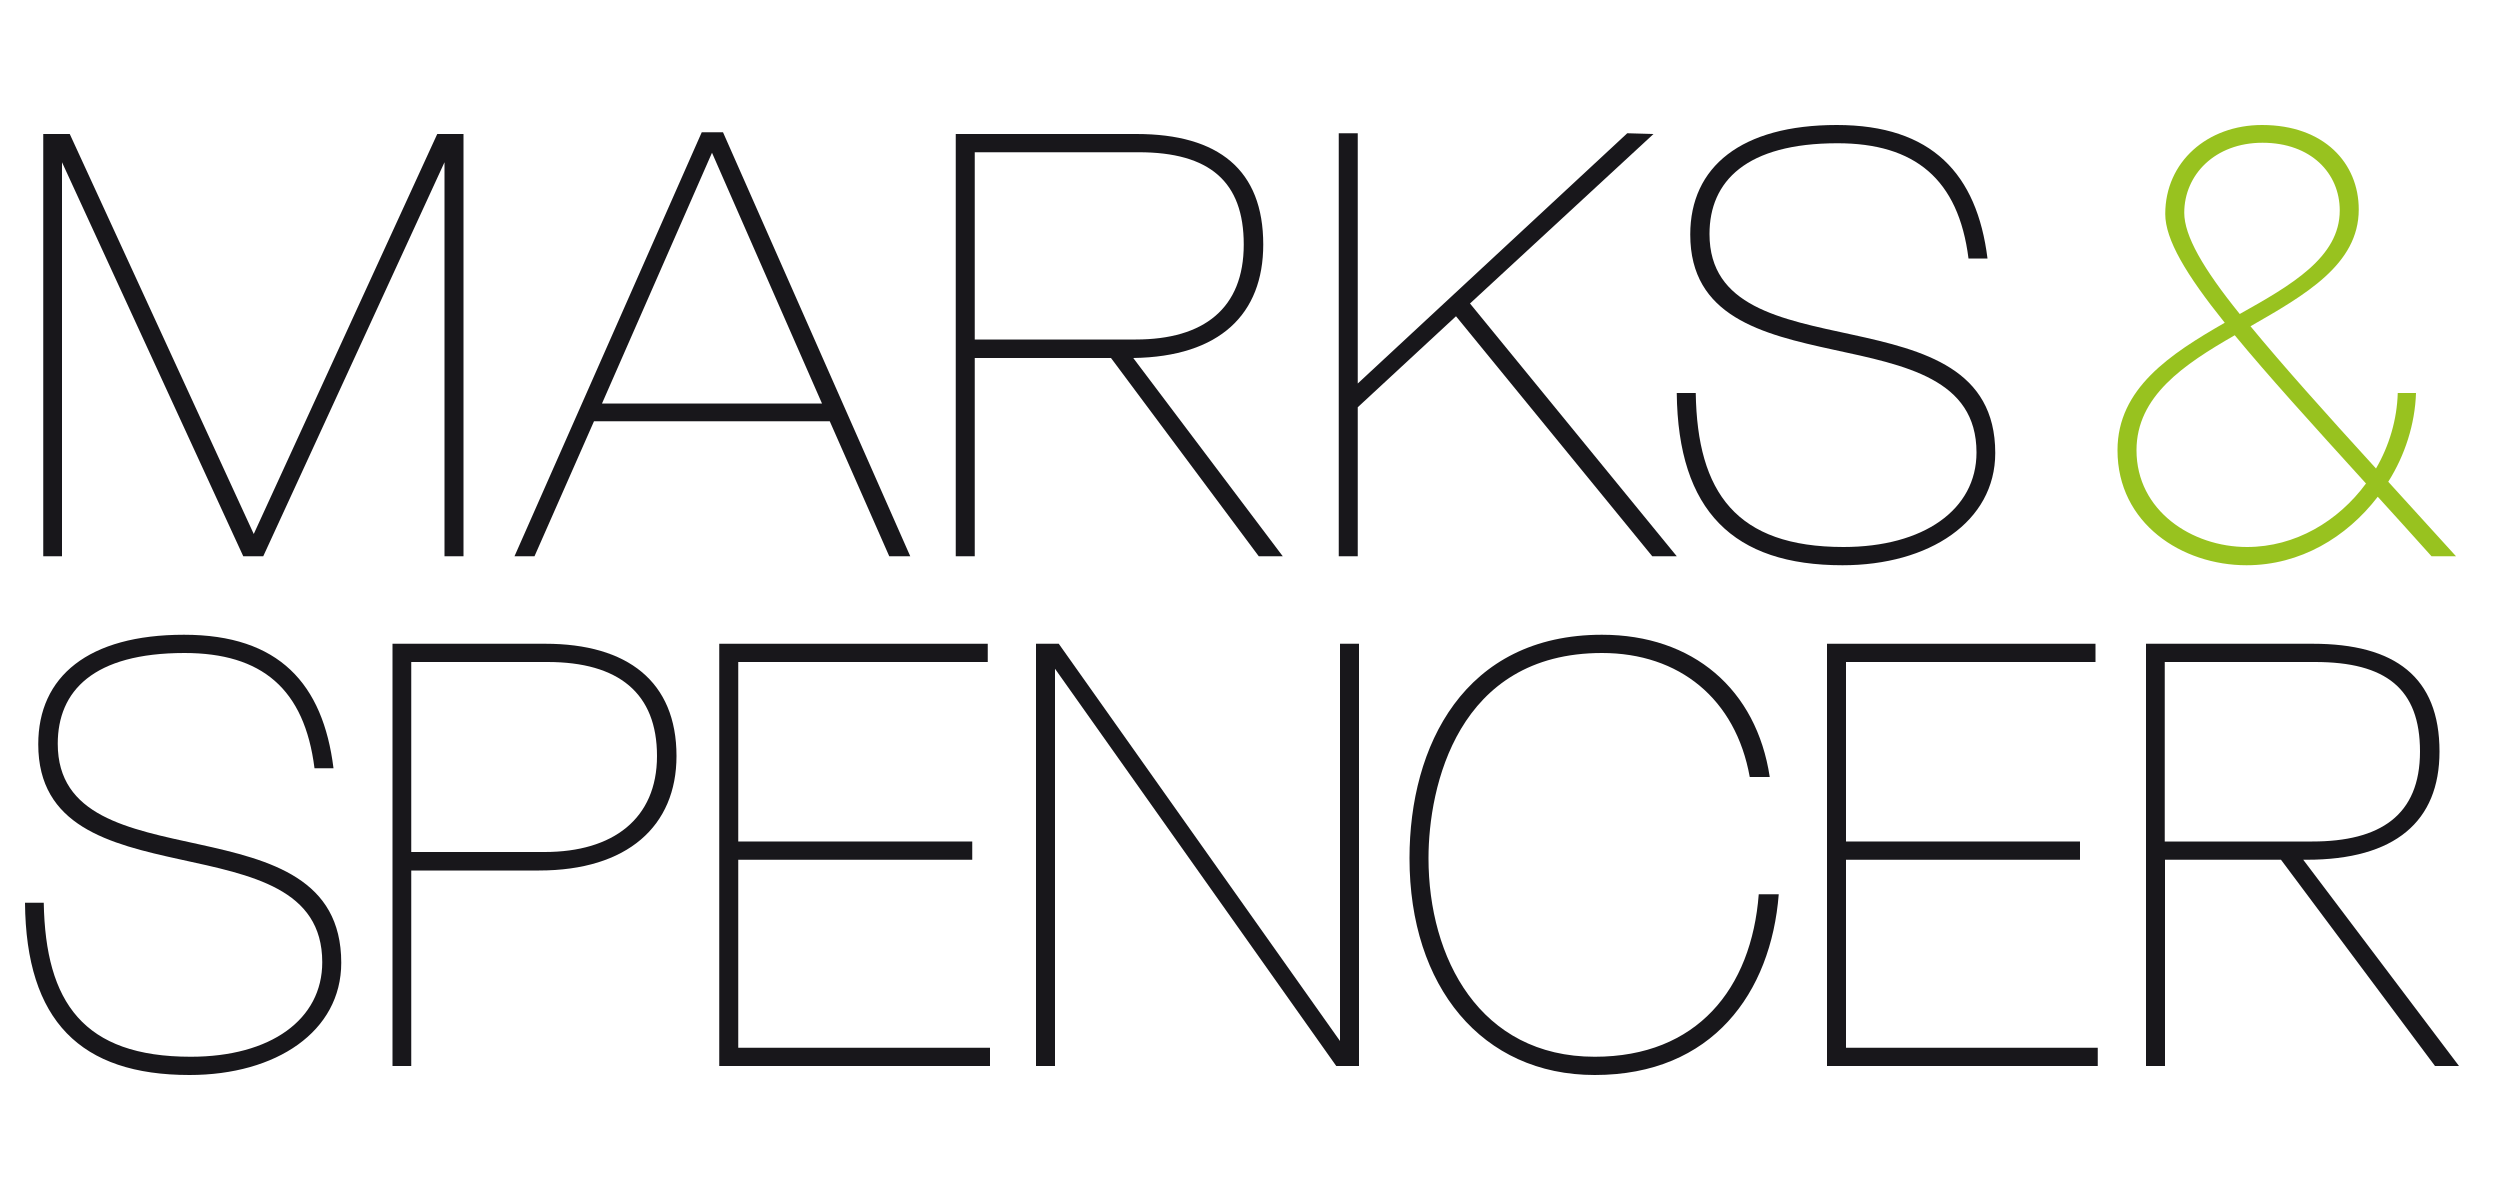
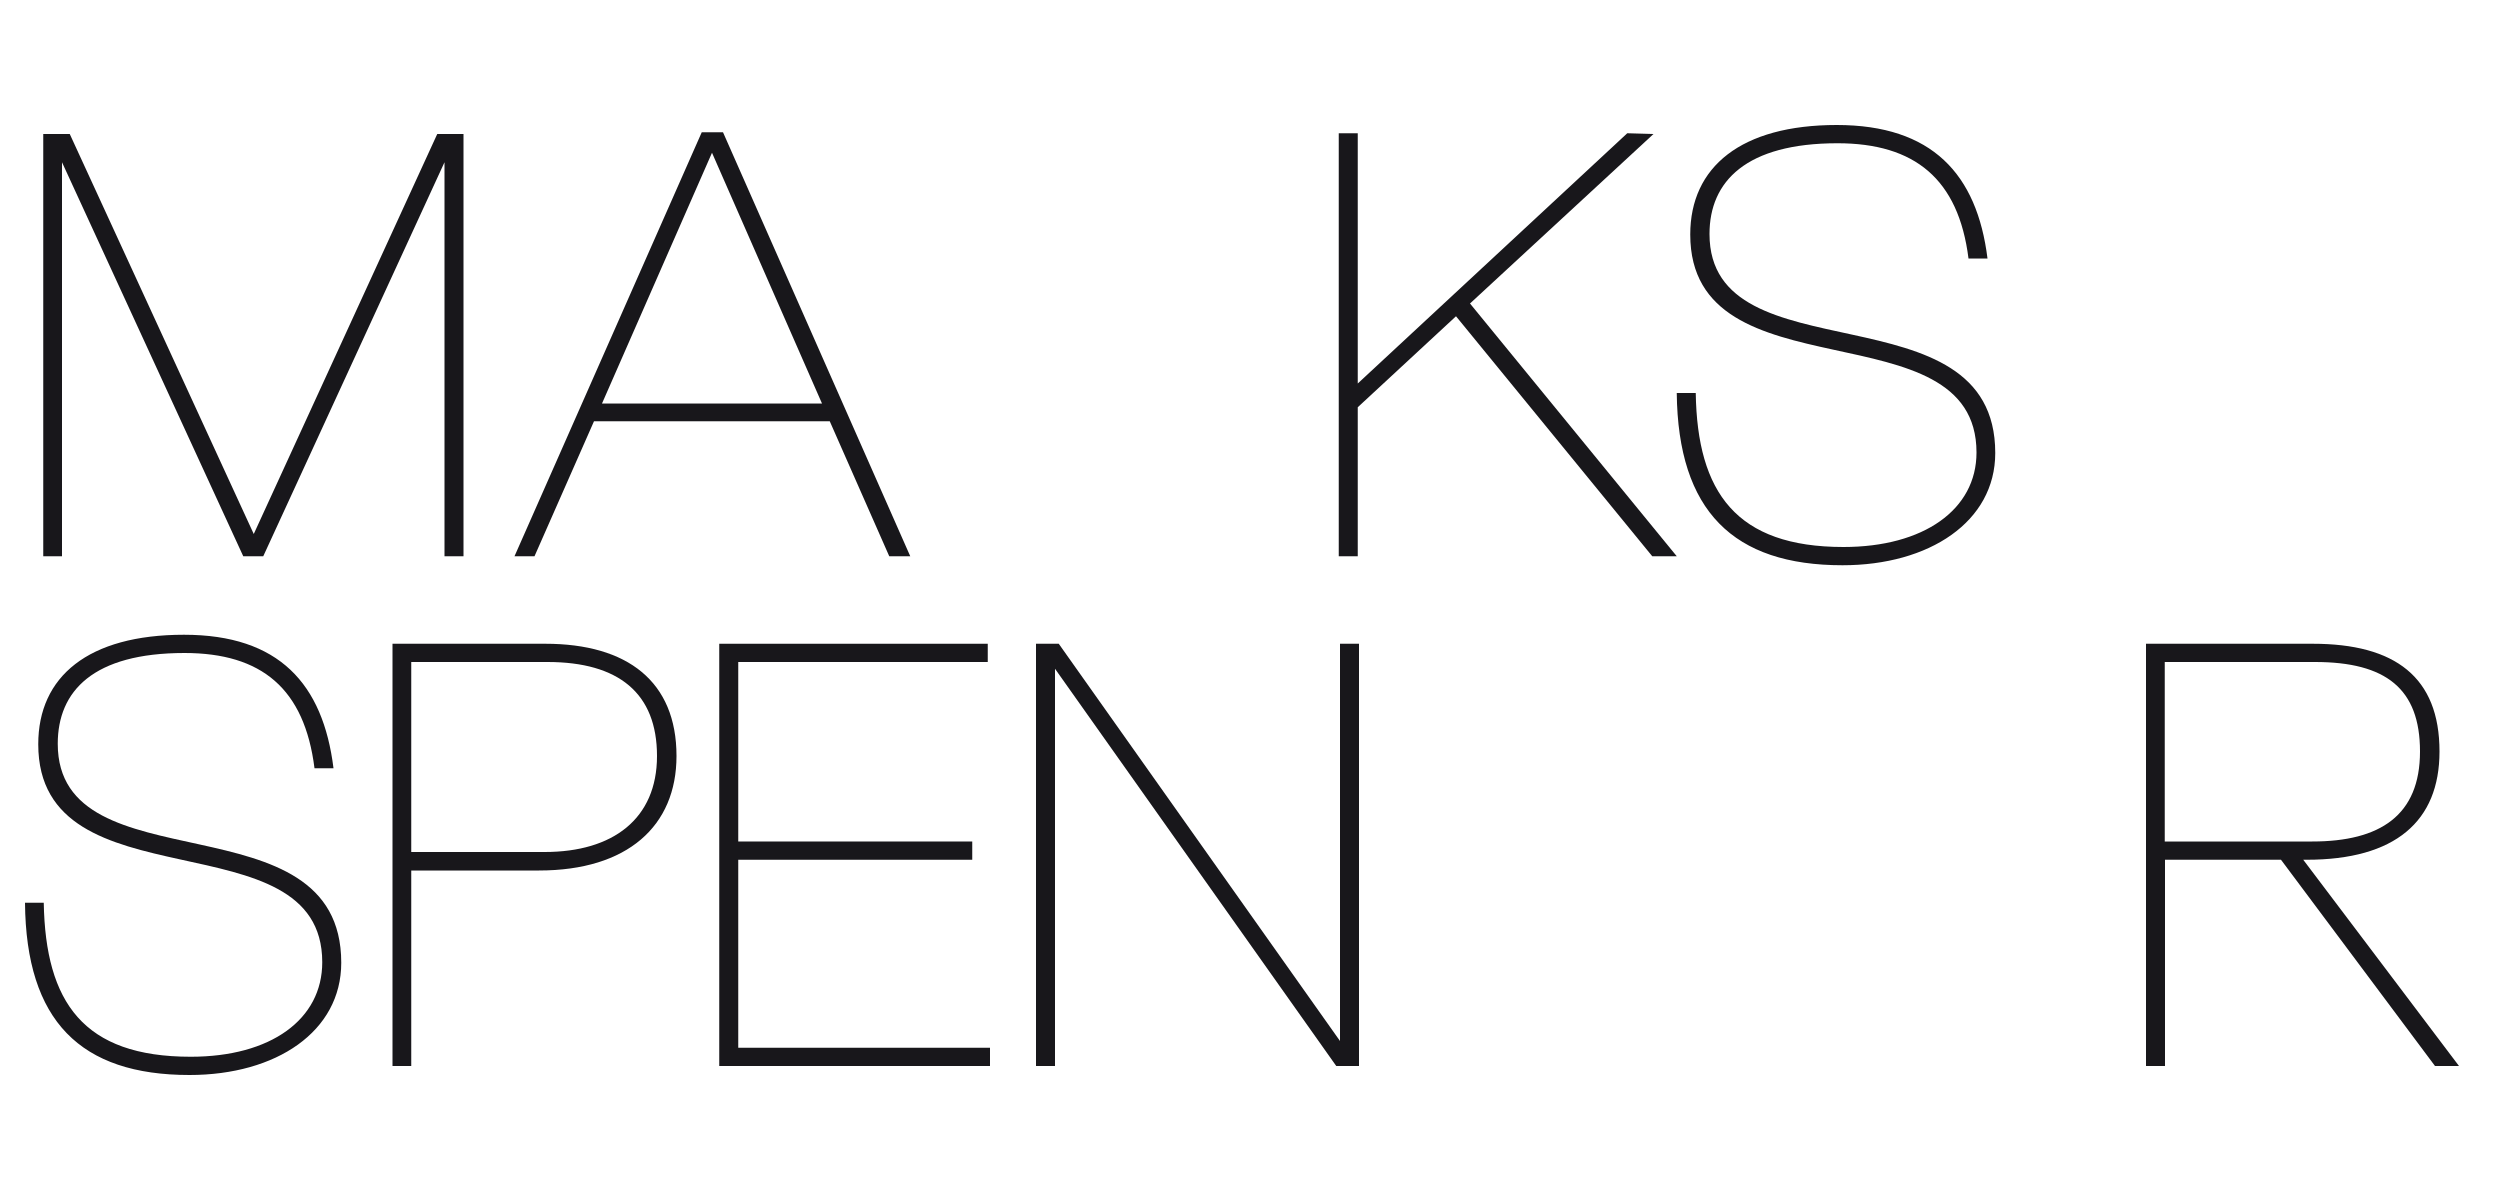
<svg xmlns="http://www.w3.org/2000/svg" version="1.2" viewBox="0 0 100 48" width="100" height="48">
  <style>
		.s0 { fill: #18171b } 
		.s1 { fill: #98c21f } 
	</style>
  <g id="&lt;Group&gt;">
    <path id="&lt;Path&gt;" class="s0" d="m17.78 22.25v-15.76l-7.25 15.76h-0.8l-7.25-15.76v15.76h-0.75v-16.89h1.06l7.36 16 7.34-16h1.05v16.89z" />
    <path id="&lt;Compound Path&gt;" class="s0" d="m35.57 22.25l-2.38-5.4h-9.43l-2.38 5.4h-0.8l7.49-16.96h0.85l7.49 16.96zm-7.09-16.14l-4.4 10.03h8.8z" />
-     <path id="&lt;Compound Path&gt;" class="s0" d="m50.35 22.25l-5.91-7.93h-5.45v7.93h-0.76v-16.89h7.23c3.29 0 5.07 1.44 5.07 4.42 0 2.78-1.73 4.49-5.2 4.54l5.98 7.93zm-4.8-16.16h-6.56v7.49h6.44c2.72 0 4.32-1.24 4.32-3.8 0-2.51-1.36-3.69-4.2-3.69z" />
    <path id="&lt;Path&gt;" class="s0" d="m66.09 22.25l-7.85-9.6-3.93 3.64v5.96h-0.76v-16.92h0.76v10.01l10.78-10.01 1.05 0.03-7.34 6.78 8.27 10.11z" />
    <path id="&lt;Path&gt;" class="s0" d="m73.7 22.61c-4.36 0-6.58-2.16-6.63-6.89h0.76c0.06 3.98 1.62 6.16 5.91 6.16 3.2 0 5.32-1.49 5.32-3.78 0-5.9-11.45-2.16-11.45-8.72 0-2.71 2.04-4.38 5.86-4.38 3.81 0 5.61 1.96 6.03 5.34h-0.76c-0.4-3.18-2.15-4.61-5.24-4.61-3.65 0-5.12 1.52-5.12 3.63 0 5.8 11.43 2.02 11.43 8.76 0 2.75-2.64 4.49-6.11 4.49z" />
-     <path id="&lt;Compound Path&gt;" class="s1" d="m97.26 22.25q-1.12-1.25-2.15-2.38c-1.25 1.63-3.11 2.74-5.25 2.74-2.58 0-5.16-1.67-5.16-4.6 0-2.47 2.11-3.85 4.29-5.1-1.55-1.93-2.38-3.33-2.38-4.35 0-2.09 1.69-3.56 3.87-3.56 2.49 0 3.87 1.53 3.87 3.38 0 2.2-2.15 3.42-4.33 4.67 1.26 1.53 2.93 3.4 5.02 5.69 0.53-0.91 0.84-1.96 0.87-3.02h0.73c-0.04 1.24-0.44 2.49-1.11 3.55q1.27 1.39 2.71 2.98zm-7.87-8.84c-2.04 1.17-3.93 2.44-3.93 4.6 0 2.42 2.22 3.87 4.42 3.87 1.93 0 3.65-1.03 4.76-2.54-2.18-2.4-3.94-4.34-5.25-5.93zm1.11-7.7c-1.91 0-3.13 1.29-3.13 2.8 0 0.92 0.75 2.23 2.22 4.05 2.07-1.16 4-2.27 4-4.14 0-1.49-1.15-2.71-3.09-2.71z" />
    <path id="&lt;Path&gt;" class="s0" d="m7.58 43c-4.36 0-6.54-2.16-6.58-6.89h0.75c0.07 3.98 1.58 6.16 5.88 6.16 3.2 0 5.26-1.49 5.26-3.78 0-5.9-11.36-2.16-11.36-8.72 0-2.71 2-4.38 5.83-4.38 3.8 0 5.56 1.96 5.98 5.34h-0.76c-0.4-3.18-2.11-4.61-5.2-4.61-3.65 0-5.07 1.52-5.07 3.63 0 5.8 11.34 2.02 11.34 8.76 0 2.75-2.6 4.49-6.07 4.49z" />
    <path id="&lt;Compound Path&gt;" class="s0" d="m21.56 34.82h-5.11v7.82h-0.75v-16.89h6.11c3.29 0 5.25 1.51 5.25 4.49 0 2.8-1.96 4.58-5.5 4.58zm0.34-8.34h-5.45v7.6h5.34c2.73 0 4.49-1.33 4.49-3.84 0-2.51-1.53-3.76-4.38-3.76z" />
    <path id="&lt;Path&gt;" class="s0" d="m28.77 42.64v-16.89h10.74v0.73h-9.98v7.18h9.36v0.73h-9.36v7.52h10.07v0.73z" />
    <path id="&lt;Path&gt;" class="s0" d="m53.45 42.64l-11.25-15.89v15.89h-0.76v-16.89h0.91l11.25 15.89v-15.89h0.76v16.89z" />
-     <path id="&lt;Path&gt;" class="s0" d="m63.79 43c-4.52 0-7.41-3.54-7.41-8.67 0-4.49 2.18-8.94 7.7-8.94 3.64 0 6.18 2.18 6.71 5.69h-0.8c-0.56-3.13-2.82-4.96-5.91-4.96-5.79 0-6.94 5.36-6.94 8.21 0 3.98 2.04 7.94 6.65 7.94 4.09 0 6.27-2.72 6.56-6.5h0.8c-0.31 3.94-2.65 7.23-7.36 7.23z" />
-     <path id="&lt;Path&gt;" class="s0" d="m73.08 42.64v-16.89h10.74v0.73h-9.98v7.18h9.36v0.73h-9.36v7.52h10.07v0.73z" />
    <path id="&lt;Compound Path&gt;" class="s0" d="m97.4 42.64l-6.16-8.25h-4.64v8.25h-0.76v-16.89h6.67c3.29 0 5.07 1.33 5.07 4.31 0 2.8-1.78 4.33-5.31 4.33h-0.14l6.23 8.25zm-4.8-16.16h-6.01v7.18h5.9c2.71 0 4.31-1.04 4.31-3.6 0-2.51-1.36-3.58-4.2-3.58z" />
  </g>
  <g id="Layer 1">
	</g>
</svg>